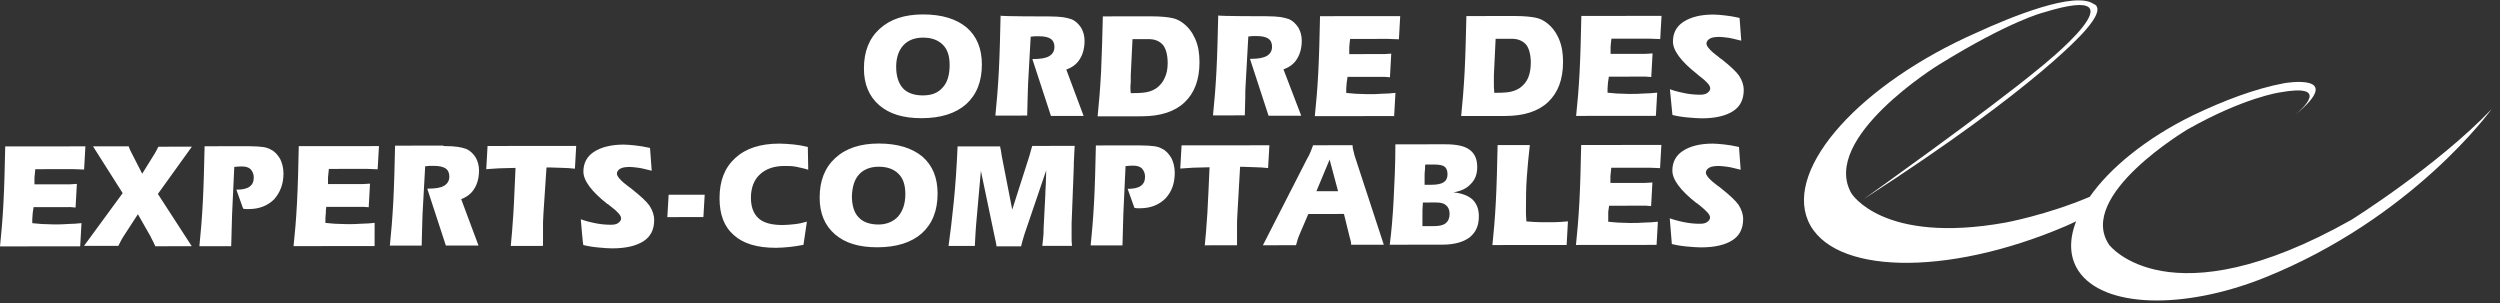
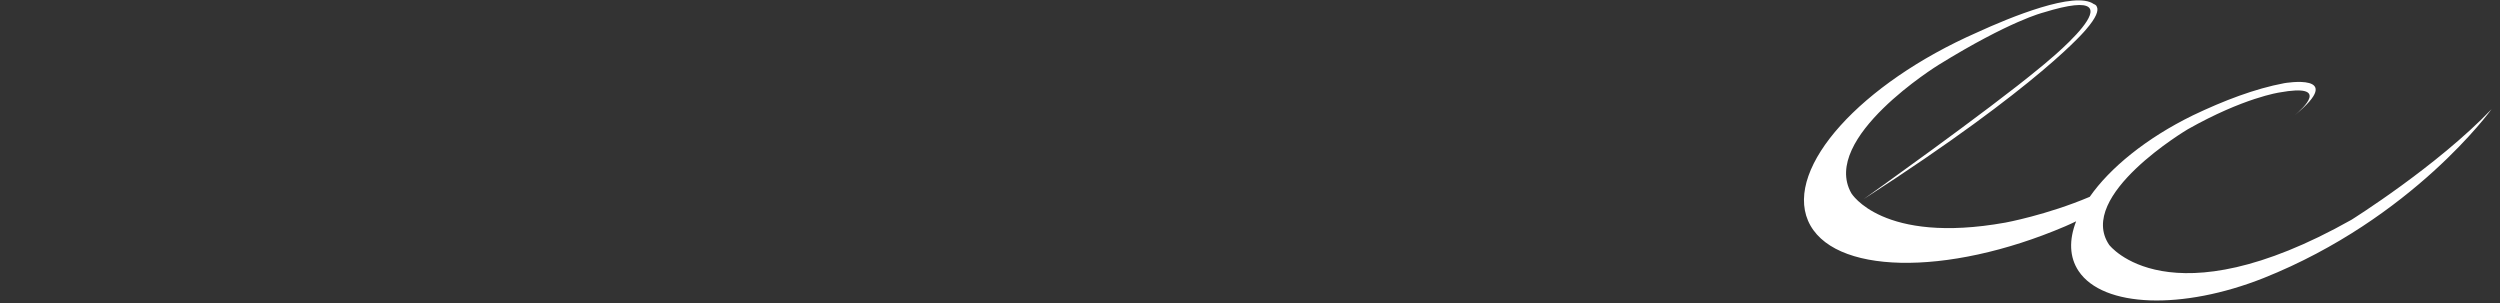
<svg xmlns="http://www.w3.org/2000/svg" width="231" height="28" viewBox="0 0 231 28" fill="none">
  <rect x="0" y="0" width="231" height="28" fill="#333333" stroke="none" />
  <path d="M217.274 20.308C200.368 29.832 194.889 22.627 194.889 22.627C191.798 18.07 202.154 11.943 202.154 11.943C207.332 9.015 210.625 8.544 210.625 8.544C215.369 7.683 212.779 10.023 212.034 10.648C216.899 6.668 211.057 7.687 211.057 7.687C208.352 8.196 205.489 9.289 202.626 10.656C198.312 12.764 194.937 15.534 193.092 18.186C189.131 19.866 185.289 20.57 185.289 20.57C173.919 22.607 171.063 17.855 171.063 17.855C168.169 12.753 179.114 6.001 179.114 6.001C185.743 1.903 188.801 1.159 188.801 1.159C198.801 -1.928 188.481 6.265 188.481 6.265C183.734 10.205 172.199 18.4 172.199 18.4C188.676 7.785 192.758 2.715 192.758 2.715C193.7 1.623 193.937 0.96 193.741 0.609C193.702 0.492 193.584 0.415 193.467 0.376C191.744 -0.87 185.743 1.591 182.684 2.997C171.938 7.722 164.951 15.444 167.062 20.392C169.212 25.378 179.834 25.603 190.815 20.916C191.168 20.76 191.521 20.604 191.835 20.448C191.166 22.163 191.203 23.761 192.064 25.046C194.333 28.434 201.663 28.662 209.153 25.693C222.958 20.186 230.222 10.085 230.222 10.085C225.198 15.351 217.274 20.308 217.274 20.308Z" fill="white" />
-   <path d="M83.475 4.18C83.907 3.712 84.534 3.477 85.279 3.476C86.102 3.476 86.69 3.709 87.121 4.137C87.551 4.566 87.747 5.189 87.746 6.007C87.745 6.904 87.548 7.605 87.116 8.073C86.684 8.581 86.096 8.815 85.273 8.816C84.45 8.816 83.823 8.583 83.431 8.155C83.04 7.726 82.805 7.064 82.806 6.168C82.808 5.31 83.044 4.648 83.475 4.18ZM89.27 9.63C90.251 8.733 90.723 7.525 90.725 5.966C90.727 4.485 90.257 3.355 89.318 2.538C88.378 1.759 87.046 1.331 85.282 1.333C83.597 1.335 82.263 1.764 81.282 2.662C80.301 3.559 79.829 4.767 79.827 6.326C79.826 7.768 80.294 8.898 81.234 9.716C82.174 10.533 83.467 10.922 85.152 10.92C86.916 10.919 88.289 10.489 89.27 9.63ZM96.923 1.517C97.511 1.517 97.982 1.555 98.256 1.594C98.53 1.633 98.805 1.711 99.04 1.788C99.392 1.944 99.666 2.216 99.901 2.567C100.097 2.917 100.214 3.307 100.213 3.775C100.212 4.437 100.055 5.022 99.78 5.451C99.505 5.919 99.073 6.231 98.524 6.426L100.126 10.712L97.108 10.714L95.39 5.455L95.468 5.455C96.135 5.454 96.644 5.376 96.958 5.181C97.272 4.986 97.429 4.713 97.43 4.323C97.43 4.011 97.313 3.738 97.078 3.583C96.843 3.427 96.49 3.349 95.98 3.35C95.863 3.35 95.745 3.35 95.628 3.35C95.51 3.35 95.353 3.389 95.236 3.39L94.995 7.716C94.995 8.105 94.955 8.534 94.954 9.041C94.953 9.586 94.913 10.132 94.913 10.678L91.973 10.68C92.092 9.511 92.211 8.147 92.292 6.588C92.372 5.029 92.413 3.314 92.455 1.443C92.455 1.521 96.923 1.517 96.923 1.517ZM104.481 7.629C104.481 7.356 104.482 7.122 104.482 6.967L104.643 3.615L106.132 3.614C106.72 3.613 107.151 3.807 107.464 4.158C107.738 4.508 107.894 5.093 107.893 5.833C107.893 6.34 107.814 6.808 107.617 7.198C107.46 7.587 107.185 7.899 106.871 8.134C106.636 8.29 106.401 8.407 106.087 8.485C105.812 8.563 105.342 8.603 104.754 8.603L104.48 8.603C104.441 8.253 104.441 7.941 104.481 7.629ZM105.496 10.746C107.221 10.744 108.554 10.315 109.457 9.456C110.359 8.598 110.831 7.39 110.833 5.753C110.834 4.934 110.718 4.233 110.444 3.61C110.17 2.986 109.818 2.519 109.309 2.13C108.996 1.896 108.682 1.741 108.29 1.663C107.899 1.585 107.272 1.508 106.37 1.509L101.901 1.513C101.86 3.228 101.819 4.942 101.738 6.657C101.658 8.216 101.539 9.58 101.42 10.75L105.496 10.746ZM116.993 1.499C117.58 1.499 118.051 1.537 118.325 1.576C118.599 1.615 118.874 1.692 119.109 1.77C119.461 1.926 119.735 2.198 119.97 2.549C120.166 2.899 120.283 3.289 120.282 3.757C120.281 4.419 120.124 5.004 119.849 5.433C119.574 5.901 119.143 6.213 118.593 6.408L120.234 10.694L117.216 10.696L115.498 5.437L115.576 5.437C116.243 5.436 116.713 5.358 117.066 5.163C117.38 4.967 117.537 4.694 117.538 4.305C117.538 3.993 117.421 3.72 117.186 3.565C116.951 3.409 116.598 3.331 116.089 3.332C115.971 3.332 115.854 3.332 115.736 3.332C115.618 3.332 115.501 3.371 115.344 3.371L115.103 7.697C115.064 8.126 115.063 8.594 115.062 9.023C115.062 9.529 115.022 10.075 115.021 10.659L112.081 10.662C112.2 9.493 112.32 8.129 112.4 6.57C112.48 5.011 112.522 3.296 112.563 1.425C112.563 1.503 116.993 1.499 116.993 1.499ZM121.489 10.732C121.608 9.601 121.727 8.276 121.807 6.717C121.888 5.197 121.929 3.443 121.971 1.495L129.379 1.488L129.259 3.632C128.906 3.632 128.553 3.593 128.279 3.594C128.004 3.594 127.808 3.594 127.691 3.594L124.751 3.597C124.711 3.948 124.672 4.22 124.672 4.376C124.671 4.532 124.671 4.688 124.671 4.844L124.671 5L127.062 4.998C127.336 4.997 127.611 4.997 127.885 4.997C128.12 4.997 128.355 4.957 128.551 4.957L128.431 7.14C128.274 7.14 128.118 7.101 127.922 7.101C127.765 7.101 127.49 7.102 127.138 7.102L124.511 7.104C124.472 7.299 124.472 7.494 124.432 7.65C124.432 7.845 124.393 8.001 124.392 8.196C124.392 8.313 124.392 8.391 124.392 8.43C124.392 8.469 124.392 8.546 124.392 8.585C124.666 8.624 124.941 8.624 125.254 8.663C125.568 8.662 125.96 8.701 126.391 8.701C126.861 8.7 127.292 8.7 127.724 8.66C128.116 8.66 128.547 8.621 128.939 8.581L128.819 10.725L121.489 10.732ZM138.034 7.599C138.034 7.326 138.035 7.092 138.035 6.936L138.196 3.585L139.685 3.583C140.273 3.583 140.704 3.777 141.017 4.128C141.291 4.478 141.447 5.063 141.446 5.803C141.446 6.31 141.367 6.777 141.209 7.167C141.052 7.557 140.777 7.869 140.464 8.103C140.228 8.259 139.993 8.376 139.679 8.455C139.405 8.533 138.934 8.572 138.346 8.573L138.072 8.573C138.033 8.222 138.034 7.911 138.034 7.599ZM139.088 10.716C140.813 10.714 142.146 10.284 143.049 9.426C143.952 8.568 144.423 7.359 144.425 5.722C144.427 4.904 144.31 4.203 144.036 3.579C143.763 2.956 143.41 2.489 142.901 2.099C142.588 1.866 142.275 1.71 141.883 1.633C141.491 1.555 140.864 1.478 139.962 1.479L135.494 1.483C135.452 3.353 135.411 5.068 135.331 6.627C135.25 8.186 135.131 9.55 135.012 10.719L139.088 10.716ZM145.634 10.71C145.753 9.579 145.873 8.254 145.953 6.695C146.033 5.175 146.075 3.422 146.116 1.473L153.525 1.466L153.404 3.61C153.052 3.61 152.699 3.571 152.424 3.572C152.15 3.572 151.954 3.572 151.836 3.572L148.897 3.575C148.857 3.926 148.817 4.199 148.817 4.354C148.817 4.51 148.817 4.666 148.817 4.822L148.817 4.978L151.208 4.976C151.521 4.976 151.796 4.975 152.031 4.975C152.266 4.975 152.501 4.936 152.697 4.936L152.577 7.118C152.42 7.118 152.263 7.079 152.067 7.08C151.911 7.08 151.636 7.08 151.283 7.08L148.657 7.083C148.618 7.277 148.617 7.472 148.578 7.628C148.578 7.823 148.538 7.979 148.538 8.174C148.538 8.291 148.538 8.369 148.538 8.408C148.538 8.447 148.538 8.525 148.538 8.564C148.812 8.602 149.086 8.602 149.4 8.641C149.713 8.64 150.105 8.679 150.537 8.679C151.007 8.678 151.477 8.678 151.909 8.639C152.301 8.638 152.732 8.599 153.124 8.559L153.004 10.703L145.634 10.71ZM154.3 8.247C154.849 8.441 155.358 8.557 155.789 8.635C156.22 8.713 156.651 8.751 157.082 8.751C157.357 8.751 157.592 8.711 157.749 8.594C157.906 8.477 158.024 8.36 158.024 8.165C158.024 7.893 157.711 7.542 157.045 7.036C156.928 6.958 156.85 6.88 156.811 6.841C155.322 5.674 154.579 4.661 154.58 3.843C154.581 3.063 154.895 2.439 155.562 2.01C156.229 1.581 157.131 1.346 158.307 1.345C158.62 1.345 158.973 1.383 159.365 1.422C159.757 1.461 160.227 1.538 160.737 1.655L160.891 3.759C160.381 3.643 159.99 3.526 159.676 3.487C159.363 3.449 159.088 3.41 158.892 3.41C158.5 3.41 158.187 3.45 157.991 3.567C157.794 3.684 157.677 3.84 157.676 4.035C157.676 4.268 158.028 4.697 158.772 5.242C158.89 5.359 159.007 5.436 159.086 5.475C159.869 6.098 160.417 6.604 160.691 6.994C160.965 7.422 161.121 7.851 161.12 8.318C161.119 9.176 160.805 9.839 160.138 10.268C159.471 10.697 158.53 10.932 157.237 10.933C156.845 10.933 156.453 10.895 155.982 10.856C155.512 10.818 155.003 10.74 154.532 10.624L154.3 8.247ZM0.001 22.767C0.12 21.636 0.239 20.311 0.319 18.752C0.4 17.232 0.441 15.478 0.483 13.53L7.891 13.523L7.771 15.667C7.457 15.667 7.104 15.628 6.791 15.629C6.516 15.629 6.32 15.629 6.203 15.629L3.263 15.632C3.223 15.905 3.223 16.138 3.184 16.411C3.183 16.567 3.183 16.723 3.183 16.879L3.183 17.035L5.613 17.033C5.927 17.032 6.201 17.032 6.436 17.032C6.671 17.032 6.907 16.992 7.103 16.992L6.982 19.175C6.825 19.175 6.669 19.136 6.512 19.136C6.355 19.136 6.081 19.137 5.728 19.137L3.102 19.139C3.062 19.334 3.062 19.529 3.023 19.685C3.022 19.88 2.983 20.036 2.983 20.231C2.983 20.348 2.983 20.425 2.983 20.465C2.982 20.503 2.982 20.581 2.982 20.62C3.257 20.659 3.531 20.659 3.845 20.698C4.158 20.697 4.55 20.736 4.981 20.735C5.452 20.735 5.883 20.735 6.314 20.695C6.706 20.695 7.137 20.656 7.529 20.616L7.409 22.76C7.448 22.76 0.001 22.767 0.001 22.767ZM14.347 22.753C14.269 22.559 14.191 22.403 14.112 22.247C14.034 22.091 13.956 21.974 13.917 21.858L12.743 19.793L11.526 21.665C11.369 21.899 11.251 22.094 11.173 22.25C11.094 22.406 11.015 22.562 10.937 22.718L7.762 22.721L11.335 17.846L8.596 13.523L11.889 13.52C11.928 13.675 12.006 13.792 12.045 13.909C12.084 14.026 12.163 14.104 12.202 14.221L13.14 16.052L14.083 14.531C14.122 14.453 14.201 14.336 14.279 14.219C14.358 14.102 14.476 13.868 14.633 13.556L17.729 13.553L14.588 17.921L17.718 22.75L14.347 22.753ZM22.943 13.509C23.57 13.509 24.04 13.547 24.315 13.586C24.589 13.625 24.824 13.703 25.02 13.819C25.372 13.975 25.646 14.287 25.881 14.676C26.077 15.066 26.194 15.533 26.193 16.04C26.192 17.014 25.877 17.794 25.328 18.418C24.739 19.003 23.955 19.315 23.014 19.316C22.936 19.316 22.857 19.316 22.779 19.316C22.7 19.317 22.583 19.317 22.465 19.278L21.84 17.525C22.389 17.524 22.781 17.446 23.056 17.251C23.33 17.056 23.448 16.783 23.449 16.393C23.449 16.081 23.332 15.847 23.175 15.653C22.98 15.458 22.705 15.38 22.352 15.381C22.196 15.381 22 15.381 21.686 15.42L21.647 15.42L21.445 19.785C21.445 20.253 21.405 20.76 21.404 21.227C21.404 21.734 21.364 22.241 21.363 22.747L18.424 22.75C18.543 21.581 18.662 20.216 18.742 18.657C18.823 17.099 18.864 15.384 18.905 13.513L22.943 13.509ZM27.125 22.742C27.244 21.612 27.364 20.287 27.444 18.728C27.524 17.208 27.566 15.454 27.607 13.505L35.016 13.499L34.895 15.642C34.582 15.642 34.229 15.604 33.915 15.604C33.641 15.604 33.445 15.604 33.328 15.605L30.388 15.607C30.348 15.88 30.348 16.114 30.308 16.387C30.308 16.543 30.308 16.698 30.308 16.854L30.308 17.01L32.699 17.008C33.012 17.008 33.286 17.008 33.522 17.007C33.757 17.007 33.992 16.968 34.188 16.968L34.068 19.15C33.911 19.151 33.754 19.112 33.558 19.112C33.284 19.112 33.049 19.112 32.774 19.113L30.148 19.115C30.109 19.31 30.108 19.505 30.108 19.661C30.069 19.933 30.068 20.206 30.068 20.44C30.068 20.479 30.068 20.557 30.068 20.596C30.342 20.635 30.616 20.634 30.93 20.673C31.244 20.673 31.636 20.711 32.067 20.711C32.537 20.711 32.968 20.71 33.4 20.671C33.831 20.671 34.223 20.631 34.615 20.592L34.612 22.735L27.125 22.742ZM40.974 13.493C41.562 13.493 42.032 13.531 42.306 13.57C42.581 13.609 42.855 13.686 43.09 13.764C43.443 13.92 43.717 14.192 43.951 14.543C44.147 14.893 44.264 15.322 44.263 15.751C44.263 16.413 44.105 16.998 43.83 17.427C43.555 17.895 43.124 18.207 42.614 18.402L44.215 22.688L41.197 22.69L39.479 17.431L39.558 17.431C40.224 17.43 40.734 17.352 41.047 17.157C41.361 16.961 41.518 16.688 41.519 16.299C41.519 15.987 41.402 15.714 41.167 15.559C40.932 15.403 40.579 15.325 40.07 15.326C39.952 15.326 39.835 15.326 39.678 15.326C39.56 15.326 39.443 15.365 39.286 15.365L39.045 19.73C39.045 20.12 39.005 20.549 39.004 21.055C39.004 21.601 38.964 22.147 38.963 22.692L36.023 22.695C36.142 21.526 36.262 20.162 36.342 18.603C36.422 17.044 36.464 15.329 36.505 13.458L40.974 13.454L40.974 13.493ZM53.242 13.482L53.122 15.587C52.73 15.548 52.338 15.509 51.946 15.51C51.554 15.51 51.202 15.472 50.81 15.472L50.496 15.472L50.217 19.681C50.216 19.954 50.177 20.227 50.176 20.539C50.176 20.851 50.175 21.123 50.175 21.435C50.175 21.786 50.174 22.02 50.174 22.215C50.174 22.409 50.174 22.565 50.173 22.721L47.194 22.724C47.274 21.983 47.353 20.97 47.433 19.762C47.513 18.554 47.554 17.112 47.635 15.514C47.047 15.514 46.537 15.554 46.106 15.554C45.636 15.594 45.283 15.594 44.93 15.633L45.05 13.489L53.242 13.482ZM53.665 20.263C54.214 20.457 54.723 20.574 55.154 20.651C55.585 20.729 56.016 20.767 56.447 20.767C56.722 20.767 56.957 20.727 57.114 20.61C57.271 20.493 57.389 20.376 57.389 20.181C57.389 19.909 57.076 19.558 56.41 19.052C56.293 18.974 56.215 18.896 56.175 18.858C56.175 18.858 56.175 18.858 56.136 18.858C54.648 17.69 53.905 16.677 53.906 15.859C53.907 15.079 54.221 14.456 54.888 14.026C55.555 13.597 56.457 13.362 57.633 13.361C57.946 13.361 58.299 13.4 58.691 13.438C59.083 13.477 59.553 13.554 60.063 13.671L60.217 15.775C59.707 15.659 59.316 15.542 59.002 15.504C58.688 15.465 58.414 15.426 58.218 15.426C57.826 15.427 57.513 15.466 57.316 15.583C57.12 15.7 57.002 15.856 57.002 16.051C57.002 16.285 57.354 16.713 58.098 17.258C58.216 17.336 58.333 17.414 58.411 17.492C59.195 18.114 59.743 18.62 60.017 19.01C60.291 19.438 60.447 19.867 60.446 20.335C60.445 21.192 60.131 21.855 59.464 22.284C58.797 22.713 57.856 22.948 56.562 22.949C56.17 22.95 55.779 22.911 55.347 22.872C54.877 22.834 54.368 22.756 53.897 22.64C53.858 22.601 53.665 20.263 53.665 20.263ZM64.993 20.058L61.662 20.061L61.782 17.995L65.114 17.992L64.993 20.058ZM74.681 15.684C74.328 15.568 73.936 15.49 73.584 15.412C73.231 15.335 72.839 15.335 72.486 15.335C71.506 15.336 70.761 15.61 70.212 16.117C69.662 16.624 69.387 17.365 69.386 18.261C69.385 19.119 69.619 19.742 70.089 20.17C70.559 20.598 71.303 20.793 72.323 20.792C72.675 20.791 73.028 20.752 73.42 20.713C73.812 20.673 74.165 20.595 74.557 20.478L74.241 22.622C73.81 22.7 73.418 22.778 72.986 22.817C72.555 22.857 72.124 22.896 71.693 22.897C69.968 22.898 68.675 22.51 67.814 21.731C66.913 20.952 66.483 19.823 66.485 18.303C66.487 16.705 66.959 15.496 67.94 14.599C68.921 13.702 70.254 13.272 72.018 13.27C72.45 13.27 72.881 13.309 73.312 13.347C73.743 13.386 74.174 13.463 74.644 13.58L74.681 15.684ZM79.384 16.109C79.816 15.641 80.443 15.406 81.188 15.405C82.011 15.405 82.599 15.638 83.029 16.066C83.46 16.495 83.655 17.118 83.654 17.936C83.653 18.833 83.417 19.495 82.985 20.003C82.553 20.471 81.926 20.744 81.181 20.745C80.358 20.745 79.731 20.512 79.34 20.084C78.909 19.655 78.714 18.954 78.715 18.097C78.755 17.239 78.952 16.577 79.384 16.109ZM85.178 21.559C86.159 20.662 86.631 19.454 86.633 17.895C86.635 16.414 86.166 15.284 85.226 14.466C84.287 13.688 82.954 13.261 81.191 13.262C79.505 13.264 78.172 13.694 77.191 14.591C76.21 15.488 75.738 16.697 75.736 18.255C75.734 19.697 76.203 20.827 77.143 21.645C78.082 22.462 79.375 22.851 81.061 22.849C82.825 22.848 84.197 22.418 85.178 21.559ZM92.401 13.447C92.401 13.564 92.44 13.72 92.479 13.875C92.518 14.031 92.517 14.187 92.556 14.382L93.53 19.369L95.025 14.691C95.104 14.419 95.183 14.224 95.222 14.029C95.262 13.834 95.34 13.639 95.38 13.483L99.299 13.479C99.26 13.947 99.259 14.493 99.219 15.116C99.219 15.233 99.219 15.35 99.219 15.389L99.016 20.651C99.016 20.689 99.016 20.767 99.016 20.923C99.016 21.04 99.016 21.118 99.015 21.235C99.015 21.43 99.015 21.664 99.015 21.898C99.014 22.131 99.014 22.404 99.053 22.716L96.309 22.718C96.348 22.485 96.349 22.212 96.388 21.978C96.428 21.705 96.428 21.432 96.428 21.16L96.589 17.964C96.589 17.886 96.59 17.613 96.629 17.106C96.63 16.6 96.67 16.132 96.67 15.742L94.664 21.629C94.585 21.902 94.507 22.136 94.467 22.291C94.428 22.447 94.388 22.603 94.349 22.759L92.076 22.761C92.076 22.644 92.037 22.488 91.998 22.294C91.959 22.099 91.92 21.943 91.881 21.748L90.634 15.787L90.236 20.269C90.197 20.542 90.197 20.853 90.157 21.243C90.117 21.633 90.116 22.14 90.076 22.724L87.646 22.726C87.805 21.596 87.963 20.271 88.122 18.712C88.28 17.153 88.4 15.438 88.481 13.528L92.401 13.525L92.401 13.447ZM105.297 13.435C105.924 13.435 106.394 13.473 106.669 13.512C106.943 13.551 107.178 13.628 107.374 13.745C107.726 13.901 108 14.212 108.235 14.602C108.431 14.991 108.548 15.459 108.547 15.965C108.546 16.94 108.27 17.719 107.682 18.343C107.093 18.928 106.309 19.241 105.368 19.242C105.289 19.242 105.211 19.242 105.133 19.242C105.054 19.242 104.937 19.242 104.819 19.203L104.194 17.45C104.743 17.45 105.135 17.371 105.41 17.176C105.684 16.981 105.802 16.708 105.803 16.319C105.803 16.007 105.686 15.773 105.529 15.578C105.334 15.384 105.059 15.306 104.706 15.306C104.55 15.306 104.354 15.307 104.04 15.346L104.001 15.346L103.799 19.711C103.799 20.179 103.759 20.685 103.758 21.153C103.758 21.66 103.718 22.166 103.717 22.673L100.777 22.675C100.897 21.506 101.016 20.142 101.096 18.583C101.177 17.024 101.218 15.309 101.259 13.439C101.22 13.439 105.297 13.435 105.297 13.435ZM117.291 13.424L117.171 15.529C116.779 15.49 116.387 15.452 115.995 15.452C115.603 15.452 115.25 15.414 114.858 15.414L114.584 15.414L114.344 19.623C114.343 19.896 114.304 20.169 114.303 20.481C114.303 20.754 114.303 21.065 114.302 21.377C114.302 21.728 114.302 21.962 114.301 22.157C114.301 22.352 114.301 22.507 114.301 22.663L111.322 22.666C111.401 21.925 111.481 20.912 111.561 19.704C111.64 18.496 111.681 17.054 111.762 15.456C111.174 15.456 110.664 15.496 110.233 15.496C109.802 15.536 109.41 15.536 109.057 15.575L109.177 13.432L117.291 13.424ZM123.636 17.666L121.637 17.668L122.856 14.744L123.636 17.666ZM116.692 22.661L119.749 22.658C119.788 22.502 119.867 22.308 119.907 22.113C119.985 21.918 120.025 21.762 120.103 21.606L120.889 19.773L124.182 19.77L124.689 21.835C124.728 21.991 124.767 22.147 124.806 22.264C124.845 22.381 124.845 22.537 124.845 22.615L127.863 22.612L125.169 14.392C125.13 14.236 125.091 14.08 125.052 13.924C125.013 13.768 124.974 13.612 124.974 13.417L121.329 13.421C121.211 13.732 121.132 13.966 121.053 14.122C120.975 14.278 120.935 14.434 120.857 14.512L116.692 22.661ZM131.634 16.061C131.634 15.905 131.674 15.75 131.674 15.555C131.674 15.36 131.674 15.243 131.714 15.204L132.537 15.203C133.007 15.203 133.321 15.28 133.477 15.397C133.634 15.514 133.751 15.748 133.751 16.099C133.75 16.449 133.632 16.683 133.397 16.839C133.162 16.995 132.77 17.074 132.26 17.074L131.633 17.075L131.634 16.061ZM131.433 20.387C131.433 20.115 131.433 19.92 131.434 19.803C131.434 19.686 131.434 19.569 131.434 19.452L131.474 18.712L132.728 18.71C133.12 18.71 133.434 18.788 133.63 18.983C133.825 19.138 133.943 19.411 133.942 19.762C133.942 20.151 133.824 20.424 133.588 20.619C133.353 20.814 133 20.893 132.49 20.893L131.432 20.894L131.433 20.387ZM128.933 13.414C128.931 15.245 128.85 16.921 128.77 18.48C128.689 20.039 128.57 21.403 128.412 22.612L133.272 22.607C134.37 22.606 135.193 22.372 135.782 21.942C136.37 21.474 136.645 20.85 136.647 19.993C136.647 19.331 136.452 18.824 136.061 18.435C135.669 18.084 135.081 17.851 134.297 17.774C135.003 17.656 135.513 17.422 135.906 16.993C136.298 16.603 136.495 16.096 136.495 15.434C136.496 14.693 136.262 14.187 135.792 13.836C135.322 13.486 134.577 13.331 133.519 13.332L128.933 13.336L128.933 13.414ZM141.358 13.403C141.24 14.338 141.16 15.312 141.08 16.326C141.001 17.378 140.999 18.391 140.998 19.444C140.998 19.677 140.997 19.989 141.036 20.418C141.036 20.457 141.036 20.457 141.036 20.457C141.506 20.495 141.977 20.534 142.447 20.533C142.839 20.533 143.231 20.533 143.584 20.532C143.976 20.532 144.407 20.493 144.877 20.453L144.757 22.636L137.898 22.642C138.017 21.512 138.136 20.187 138.216 18.628C138.296 17.108 138.338 15.354 138.379 13.405L141.358 13.403ZM145.619 22.635C145.738 21.505 145.858 20.18 145.938 18.621C146.018 17.101 146.06 15.347 146.101 13.398L153.51 13.392L153.389 15.535C153.076 15.535 152.723 15.497 152.41 15.497C152.135 15.497 151.939 15.498 151.822 15.498L148.882 15.5C148.842 15.773 148.842 16.007 148.802 16.28C148.802 16.436 148.802 16.591 148.802 16.747L148.802 16.903L151.193 16.901C151.506 16.901 151.781 16.901 152.016 16.9C152.251 16.9 152.486 16.861 152.682 16.861L152.562 19.043C152.405 19.044 152.248 19.005 152.092 19.005C151.935 19.005 151.66 19.005 151.308 19.006L148.681 19.008C148.642 19.203 148.642 19.398 148.602 19.554C148.602 19.748 148.602 19.904 148.602 20.099C148.601 20.216 148.601 20.294 148.601 20.333C148.601 20.372 148.601 20.45 148.601 20.489C148.875 20.528 149.15 20.527 149.463 20.566C149.777 20.566 150.169 20.604 150.6 20.604C151.07 20.604 151.502 20.603 151.972 20.564C152.403 20.563 152.795 20.524 153.187 20.485L153.067 22.628L145.619 22.635ZM154.285 20.172C154.834 20.366 155.343 20.483 155.774 20.56C156.205 20.638 156.636 20.677 157.068 20.676C157.342 20.676 157.577 20.637 157.734 20.52C157.891 20.402 158.009 20.285 158.009 20.091C158.009 19.818 157.657 19.467 157.031 18.961C156.913 18.884 156.835 18.806 156.796 18.767C156.796 18.767 156.796 18.767 156.756 18.767C155.268 17.599 154.525 16.586 154.526 15.768C154.527 14.989 154.841 14.365 155.508 13.935C156.175 13.506 157.077 13.271 158.253 13.27C158.566 13.27 158.919 13.309 159.311 13.347C159.703 13.386 160.173 13.463 160.683 13.58L160.837 15.684C160.327 15.568 159.936 15.451 159.622 15.413C159.308 15.374 159.034 15.335 158.838 15.335C158.446 15.336 158.133 15.375 157.936 15.492C157.74 15.609 157.622 15.765 157.622 15.96C157.622 16.194 157.974 16.622 158.718 17.167C158.836 17.245 158.953 17.323 159.032 17.401C159.815 18.023 160.363 18.53 160.637 18.919C160.911 19.348 161.067 19.776 161.066 20.244C161.065 21.101 160.751 21.764 160.084 22.193C159.417 22.622 158.476 22.857 157.182 22.858C156.79 22.859 156.399 22.82 155.928 22.782C155.458 22.743 154.948 22.666 154.478 22.549L154.285 20.172Z" fill="white" />
</svg>